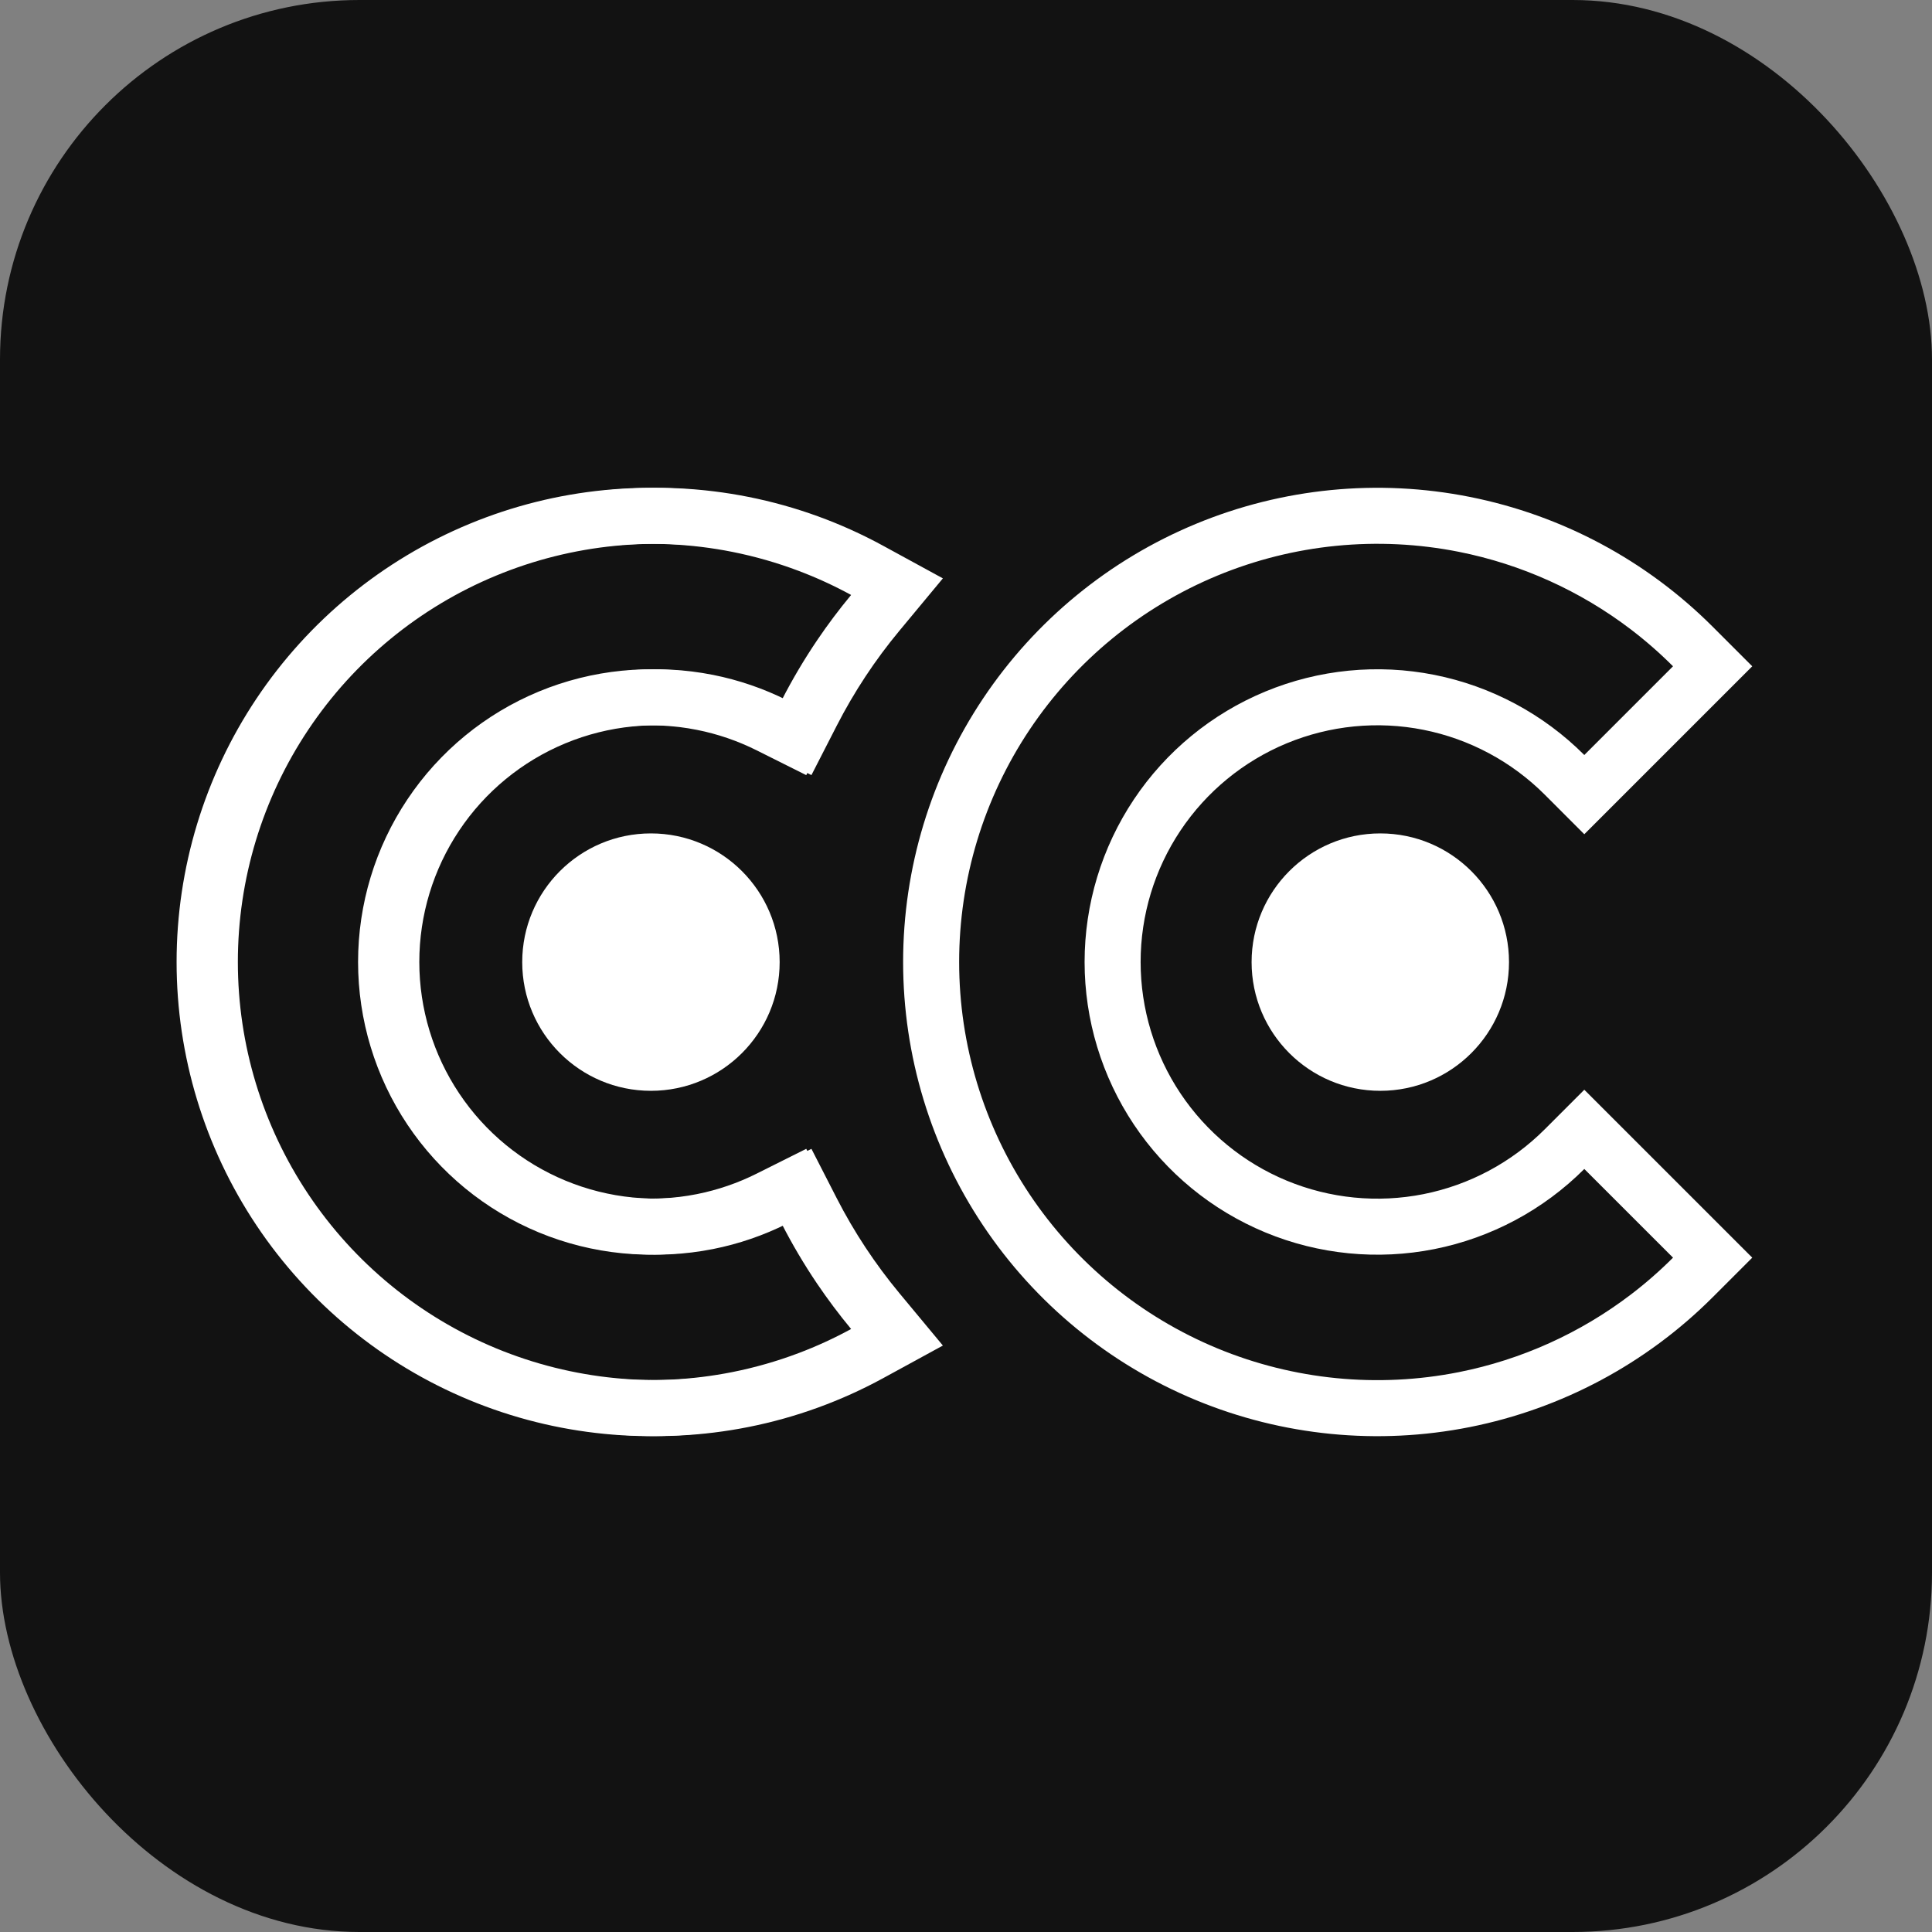
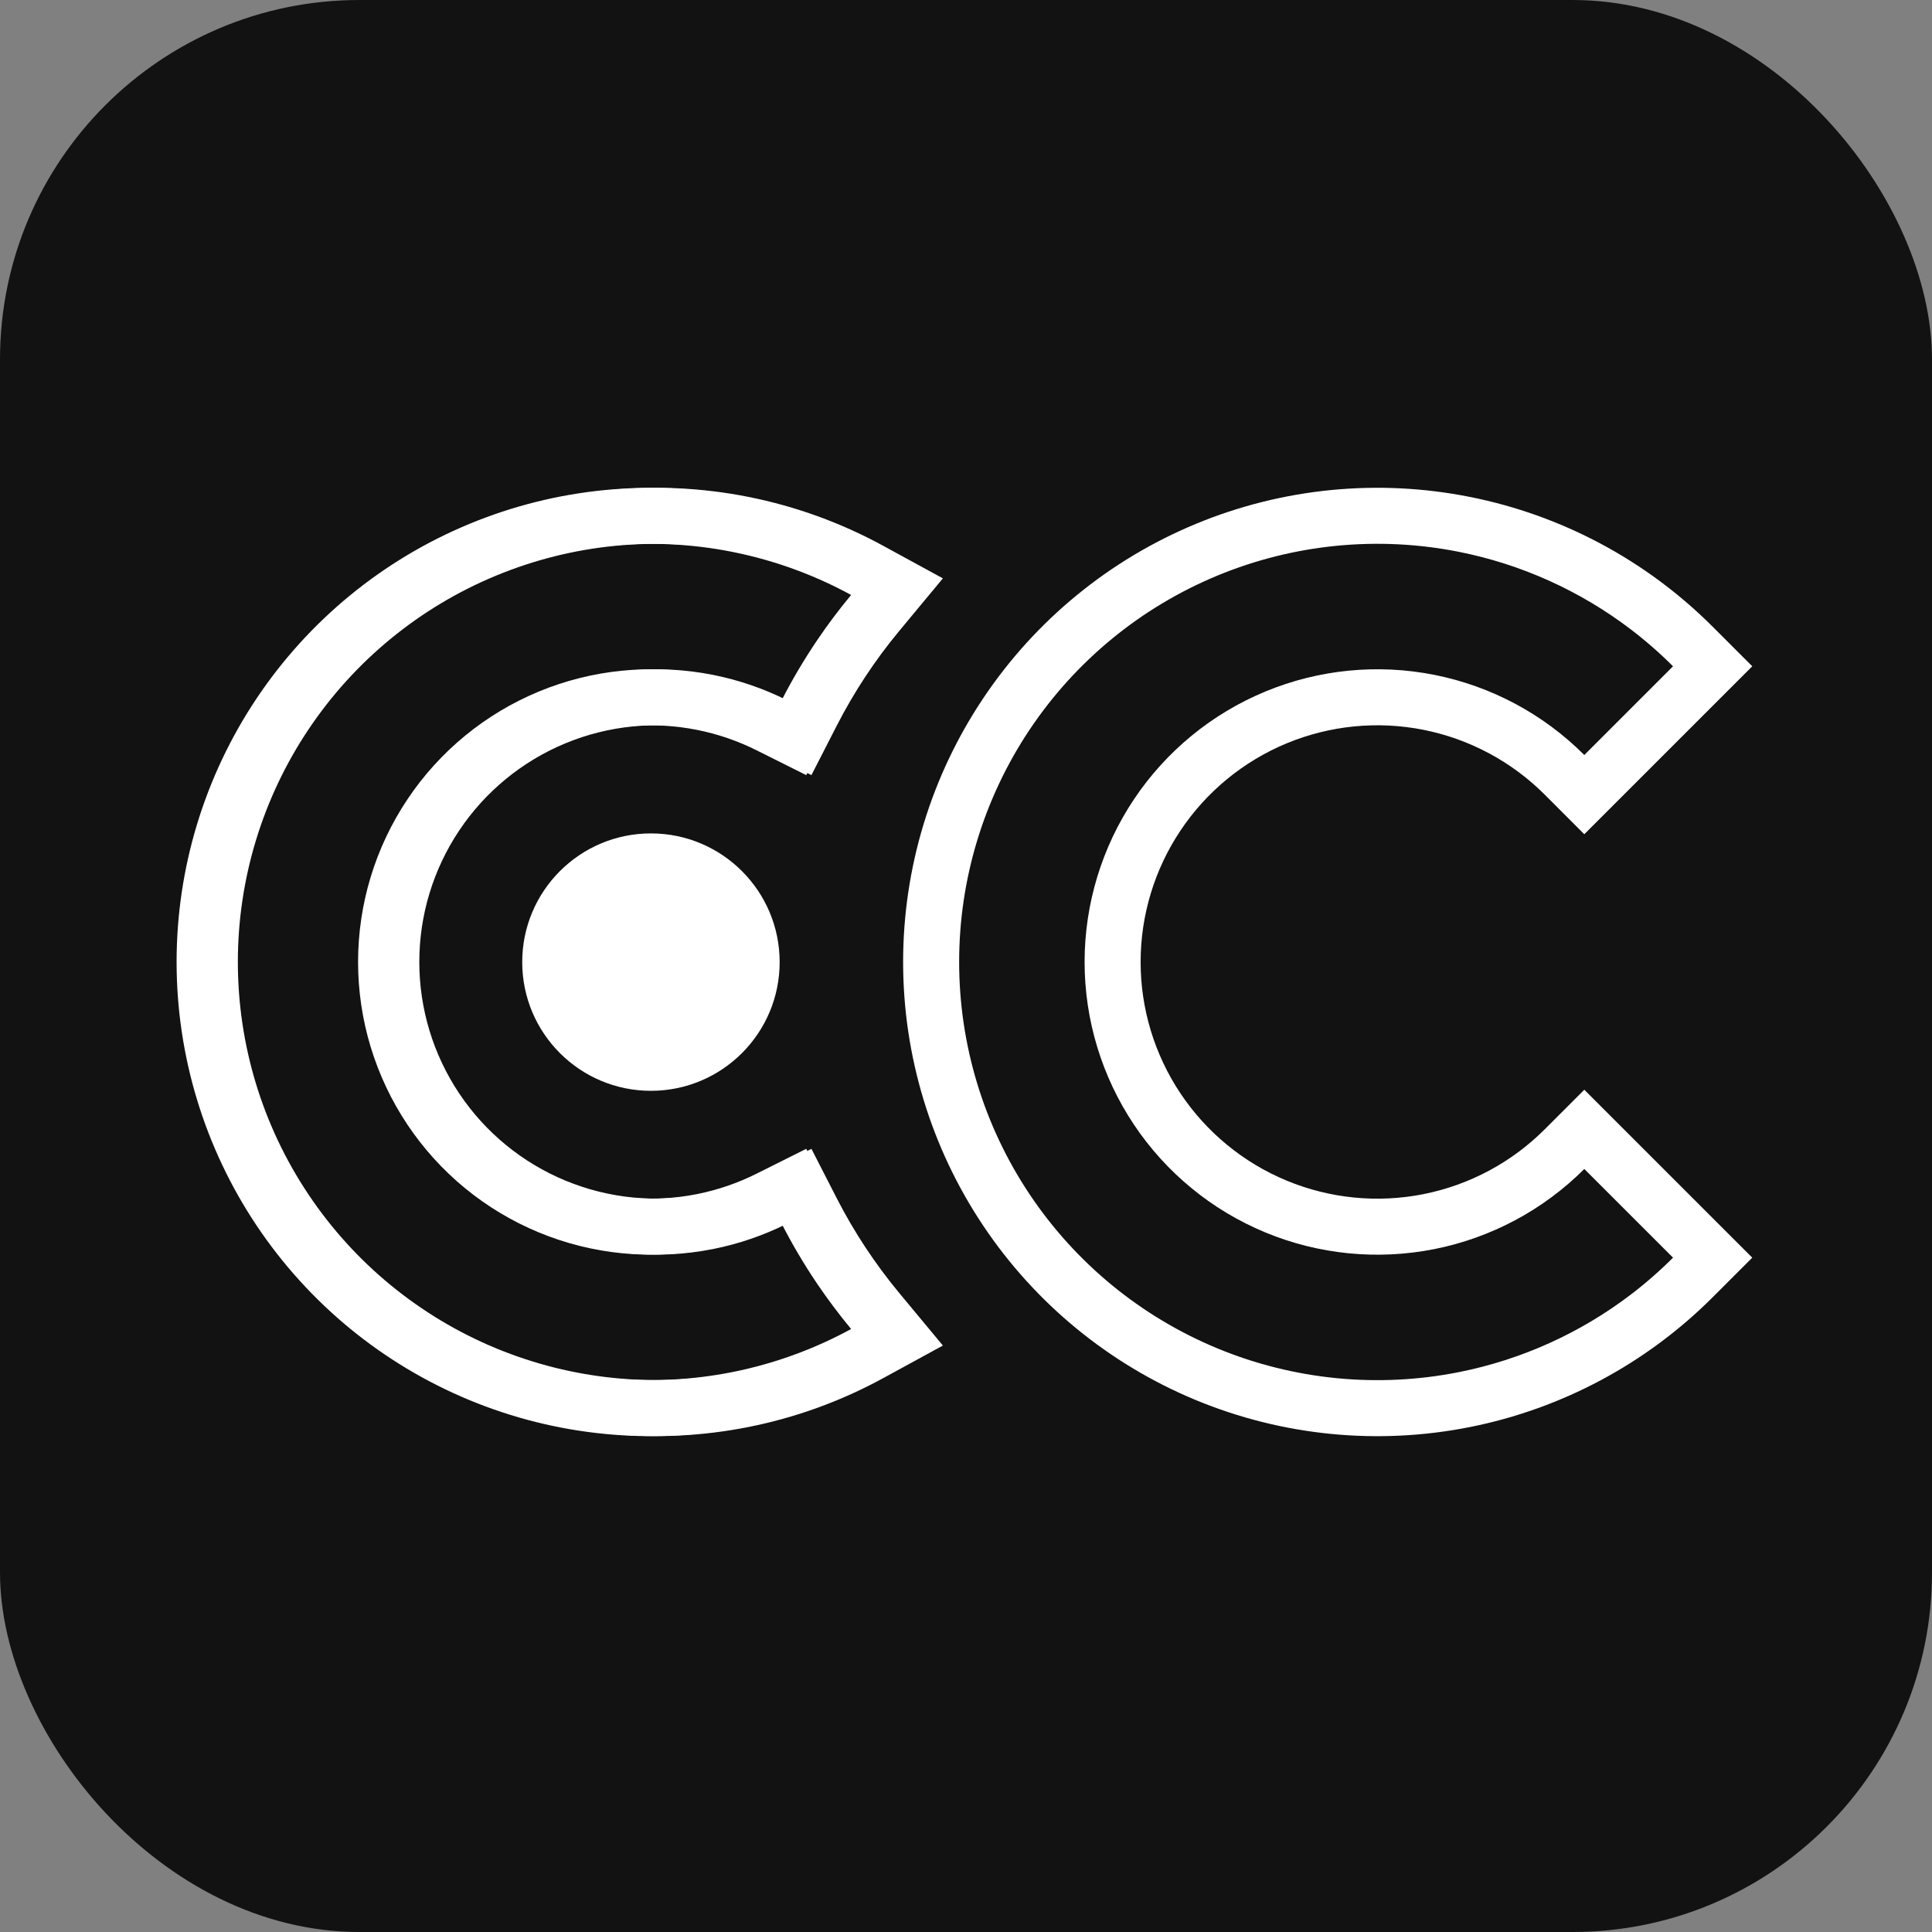
<svg xmlns="http://www.w3.org/2000/svg" version="1.1" width="86" height="86">
  <rect width="100%" height="100%" fill="#808080" stroke="none" />
  <svg width="86" height="86" viewBox="0 0 86 86" fill="none">
    <rect width="86" height="86" rx="16" fill="#121212" />
    <path fill-rule="evenodd" clip-rule="evenodd" d="M41.739 25.747L39.805 28.077C38.727 29.375 37.79 30.792 37.015 32.305L35.889 34.504L33.68 33.399C32.843 32.981 31.95 32.673 31.023 32.489C28.979 32.082 26.861 32.291 24.936 33.088C23.011 33.886 21.366 35.236 20.208 36.968C19.051 38.701 18.433 40.738 18.433 42.821C18.433 44.905 19.051 46.942 20.208 48.674C21.366 50.407 23.011 51.757 24.936 52.554L23.982 54.858C21.601 53.872 19.566 52.202 18.135 50.06C16.703 47.917 15.939 45.398 15.939 42.821C15.939 40.244 16.703 37.725 18.135 35.583C19.566 33.44 21.601 31.77 23.982 30.784C26.363 29.798 28.982 29.54 31.509 30.043C32.656 30.271 33.761 30.651 34.795 31.168C35.267 30.246 35.794 29.357 36.371 28.503C36.843 27.805 37.349 27.131 37.886 26.484C37.132 26.073 36.351 25.714 35.546 25.41C34.593 25.05 33.607 24.767 32.599 24.566C28.988 23.848 25.246 24.217 21.845 25.626C18.444 27.034 15.537 29.42 13.492 32.481L11.418 31.095C13.738 27.624 17.034 24.919 20.891 23.322L21.833 25.598L20.891 23.322C24.747 21.724 28.991 21.306 33.085 22.12C35.194 22.54 37.214 23.276 39.081 24.295L41.739 25.747ZM35.547 60.232C34.593 60.592 33.608 60.875 32.599 61.076C28.988 61.794 25.246 61.426 21.845 60.017C18.444 58.608 15.537 56.223 13.492 53.162C11.447 50.101 10.355 46.502 10.355 42.821C10.355 39.14 11.447 35.541 13.492 32.481L11.418 31.095C9.099 34.566 7.861 38.647 7.861 42.821C7.861 46.996 9.099 51.076 11.418 54.547C13.738 58.018 17.034 60.724 20.891 62.321C24.747 63.919 28.991 64.337 33.085 63.522C35.194 63.103 37.215 62.366 39.081 61.347L41.74 59.895L39.805 57.565C38.728 56.267 37.79 54.85 37.015 53.337L35.889 51.138L33.68 52.243C32.843 52.662 31.95 52.969 31.023 53.154C28.979 53.56 26.861 53.351 24.936 52.554L23.982 54.858C26.363 55.844 28.982 56.102 31.509 55.6C32.656 55.371 33.761 54.991 34.796 54.474C35.268 55.396 35.795 56.286 36.371 57.139C36.844 57.837 37.349 58.511 37.886 59.158C37.133 59.569 36.352 59.928 35.547 60.232Z" fill="white" />
    <path fill-rule="evenodd" clip-rule="evenodd" d="M41.971 25.745L40.036 28.076C38.958 29.373 38.021 30.791 37.246 32.304L36.12 34.502L33.911 33.397C33.075 32.979 32.182 32.672 31.255 32.488C29.212 32.081 27.094 32.29 25.169 33.087C23.244 33.885 21.598 35.235 20.441 36.968C19.283 38.7 18.665 40.737 18.665 42.82C18.665 44.904 19.283 46.941 20.441 48.673C21.598 50.406 23.244 51.756 25.169 52.553L24.214 54.857C21.834 53.871 19.799 52.201 18.367 50.059C16.936 47.916 16.171 45.397 16.171 42.82C16.171 40.243 16.936 37.724 18.367 35.582C19.799 33.439 21.834 31.769 24.214 30.783C26.595 29.797 29.215 29.539 31.742 30.042C32.888 30.27 33.992 30.65 35.026 31.167C35.498 30.244 36.025 29.355 36.602 28.502C37.074 27.803 37.58 27.13 38.117 26.483C37.364 26.072 36.582 25.713 35.777 25.409C34.824 25.049 33.839 24.766 32.831 24.566C29.221 23.847 25.479 24.216 22.078 25.625C18.677 27.033 15.77 29.419 13.725 32.48C11.679 35.541 10.588 39.139 10.588 42.82C10.588 46.502 11.679 50.1 13.725 53.161C15.77 56.222 18.677 58.607 22.078 60.016C25.479 61.425 29.221 61.793 32.831 61.075C33.839 60.874 34.825 60.592 35.778 60.232C36.582 59.928 37.364 59.569 38.117 59.158C37.58 58.511 37.075 57.837 36.602 57.139C36.026 56.285 35.499 55.396 35.026 54.474C33.992 54.991 32.888 55.371 31.742 55.599C29.215 56.101 26.595 55.843 24.214 54.857L25.169 52.553C27.094 53.35 29.212 53.559 31.255 53.153C32.182 52.968 33.075 52.661 33.911 52.243L36.12 51.139L37.246 53.337C38.021 54.85 38.959 56.267 40.036 57.565L41.971 59.895L39.312 61.347C37.446 62.365 35.426 63.102 33.318 63.521C29.224 64.335 24.98 63.917 21.123 62.32C17.266 60.723 13.97 58.017 11.651 54.546C9.332 51.075 8.094 46.995 8.094 42.82C8.094 38.646 9.332 34.565 11.651 31.094C13.97 27.623 17.266 24.918 21.123 23.32C24.98 21.723 29.224 21.305 33.318 22.119C35.426 22.539 37.445 23.275 39.312 24.294L41.971 25.745Z" fill="white" />
-     <path d="M67.171 42.827C67.171 45.991 64.606 48.556 61.442 48.556C58.278 48.556 55.713 45.991 55.713 42.827C55.713 39.663 58.278 37.098 61.442 37.098C64.606 37.098 67.171 39.663 67.171 42.827Z" fill="white" />
    <path d="M34.705 42.827C34.705 45.991 32.139 48.556 28.975 48.556C25.811 48.556 23.246 45.991 23.246 42.827C23.246 39.663 25.811 37.098 28.975 37.098C32.139 37.098 34.705 39.663 34.705 42.827Z" fill="white" />
    <path fill-rule="evenodd" clip-rule="evenodd" d="M77.999 55.983L76.235 57.747C73.283 60.699 69.522 62.709 65.427 63.524C61.333 64.338 57.089 63.92 53.232 62.323C49.375 60.725 46.078 58.02 43.759 54.548C41.439 51.077 40.201 46.996 40.201 42.821C40.201 38.646 41.439 34.565 43.759 31.094C46.078 27.623 49.375 24.917 53.232 23.32C57.089 21.722 61.333 21.304 65.427 22.119C69.522 22.933 73.283 24.943 76.235 27.895L77.999 29.659L70.523 37.135L68.76 35.371C67.286 33.898 65.409 32.894 63.365 32.487C61.321 32.081 59.203 32.29 57.277 33.087C55.352 33.885 53.707 35.235 52.549 36.968C51.391 38.7 50.773 40.737 50.773 42.821C50.773 44.905 51.391 46.942 52.549 48.675C53.707 50.407 55.352 51.758 57.277 52.555C59.203 53.353 61.321 53.561 63.365 53.155C65.409 52.748 67.286 51.745 68.76 50.271L70.523 48.508L77.999 55.983ZM74.472 55.983C73.88 56.575 73.251 57.125 72.59 57.628C70.344 59.339 67.73 60.523 64.941 61.078C61.33 61.796 57.587 61.427 54.186 60.019C50.785 58.61 47.878 56.224 45.832 53.163C43.787 50.102 42.695 46.503 42.695 42.821C42.695 39.14 43.787 35.541 45.832 32.48C47.878 29.419 50.785 27.033 54.186 25.624C57.587 24.215 61.33 23.846 64.941 24.564C67.73 25.119 70.344 26.304 72.59 28.014C73.251 28.518 73.88 29.067 74.472 29.659L70.523 33.608C68.701 31.785 66.379 30.544 63.851 30.041C61.324 29.539 58.704 29.797 56.323 30.783C53.942 31.769 51.907 33.439 50.475 35.582C49.044 37.725 48.279 40.244 48.279 42.821C48.279 45.398 49.044 47.917 50.475 50.06C51.907 52.203 53.942 53.873 56.323 54.859C58.704 55.846 61.324 56.103 63.851 55.601C66.379 55.098 68.701 53.857 70.523 52.035L74.472 55.983Z" fill="white" />
  </svg>
  <style>@media (prefers-color-scheme: light) { :root { filter: none; } }
@media (prefers-color-scheme: dark) { :root { filter: none; } }
</style>
</svg>